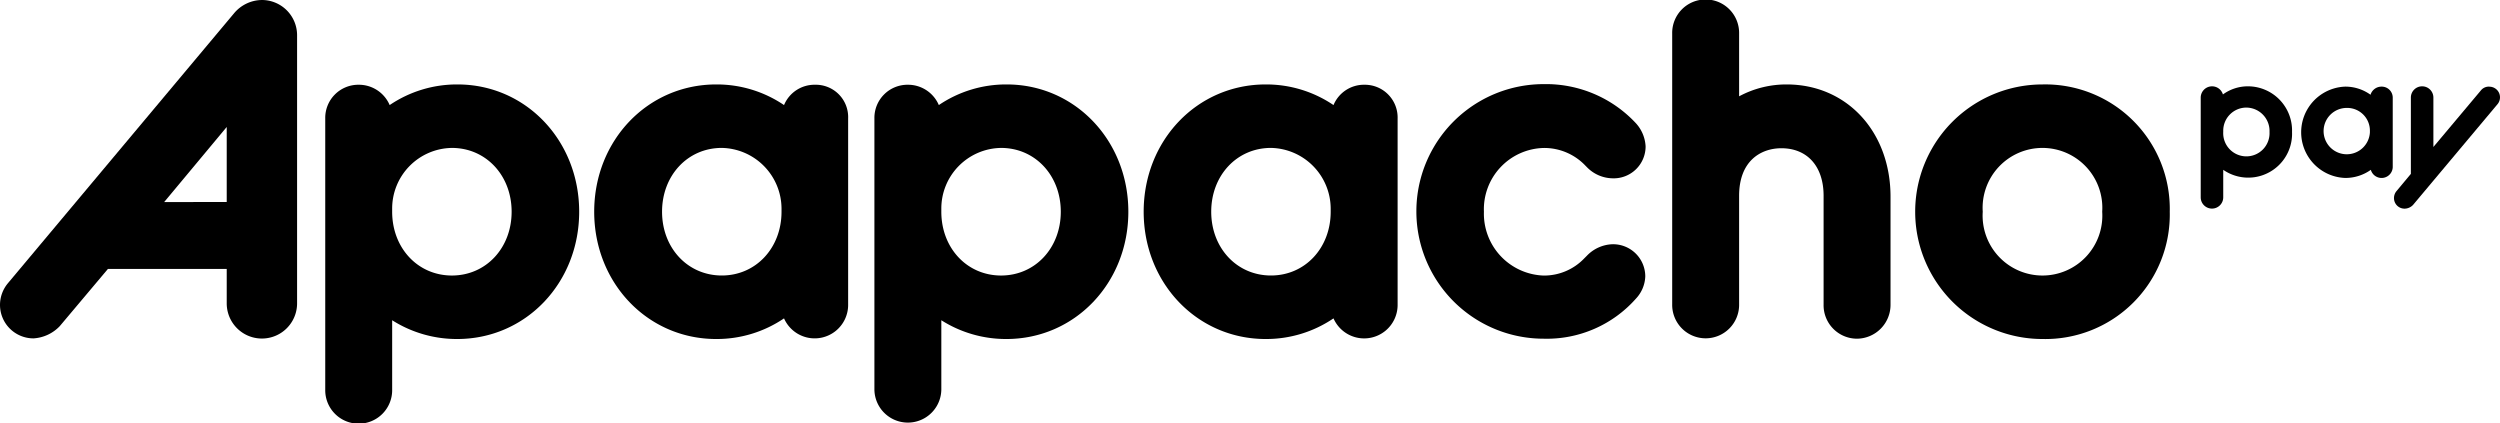
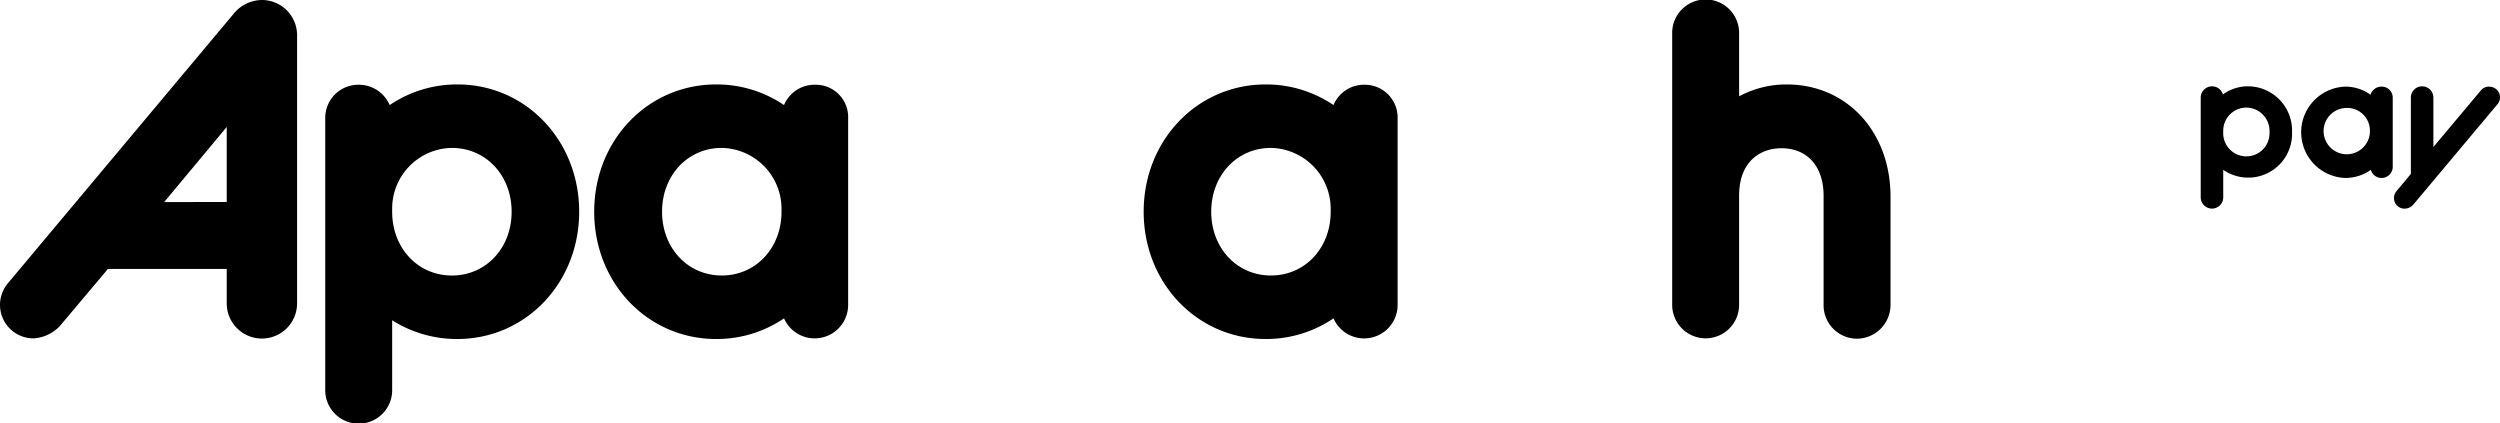
<svg xmlns="http://www.w3.org/2000/svg" id="ApapachoPay_Logo" width="290" height="49.083" viewBox="0 0 290 49.083">
  <path id="Trazado_233" data-name="Trazado 233" d="M30.4,0a4.267,4.267,0,0,0-3.265,1.56L.907,32.867A3.942,3.942,0,0,0,0,35.37a3.886,3.886,0,0,0,3.882,3.882,4.589,4.589,0,0,0,3.047-1.415L12.516,31.2H26.3v3.99a4.081,4.081,0,1,0,8.162,0V4.1A4.087,4.087,0,0,0,30.4,0ZM26.3,14.729v8.707H19.046Z" transform="translate(0)" />
  <path id="Trazado_234" data-name="Trazado 234" d="M119.345,27a13.9,13.9,0,0,0-7.872,2.394,3.88,3.88,0,0,0-3.591-2.358A3.84,3.84,0,0,0,104,30.918V62.407a3.882,3.882,0,1,0,7.763,0V54.353a13.984,13.984,0,0,0,7.546,2.177c7.945,0,14.148-6.494,14.148-14.765S127.254,27,119.345,27Zm6.276,14.765c0,4.208-2.975,7.4-6.929,7.4s-6.929-3.192-6.929-7.4v-.326a7.03,7.03,0,0,1,6.929-7.074C122.646,34.364,125.621,37.557,125.621,41.765Z" transform="translate(-66.272 -17.205)" />
  <path id="Trazado_235" data-name="Trazado 235" d="M215.612,27.036a3.825,3.825,0,0,0-3.591,2.358A13.9,13.9,0,0,0,204.148,27C196.2,27,190,33.494,190,41.765s6.2,14.765,14.148,14.765a13.9,13.9,0,0,0,7.872-2.394,3.883,3.883,0,0,0,7.437-1.632V30.954A3.754,3.754,0,0,0,215.612,27.036ZM211.73,41.4v.363c0,4.208-2.975,7.4-6.929,7.4s-6.929-3.192-6.929-7.4,2.975-7.4,6.929-7.4A7.069,7.069,0,0,1,211.73,41.4Z" transform="translate(-121.073 -17.205)" />
-   <path id="Trazado_236" data-name="Trazado 236" d="M294.945,27a13.9,13.9,0,0,0-7.872,2.394,3.88,3.88,0,0,0-3.591-2.358,3.84,3.84,0,0,0-3.882,3.882V62.407a3.882,3.882,0,0,0,7.763,0V54.353a13.984,13.984,0,0,0,7.546,2.177c7.945,0,14.148-6.494,14.148-14.765S302.854,27,294.945,27Zm6.276,14.765c0,4.208-2.975,7.4-6.929,7.4s-6.929-3.192-6.929-7.4v-.326a7.03,7.03,0,0,1,6.929-7.074C298.246,34.364,301.221,37.557,301.221,41.765Z" transform="translate(-178.169 -17.205)" />
  <path id="Trazado_237" data-name="Trazado 237" d="M391.312,27.036a3.825,3.825,0,0,0-3.591,2.358A13.9,13.9,0,0,0,379.848,27C371.9,27,365.7,33.494,365.7,41.765s6.2,14.765,14.148,14.765a13.9,13.9,0,0,0,7.872-2.394,3.882,3.882,0,0,0,7.437-1.632V30.954A3.8,3.8,0,0,0,391.312,27.036ZM387.394,41.4v.363c0,4.208-2.975,7.4-6.929,7.4s-6.929-3.192-6.929-7.4,2.975-7.4,6.929-7.4A7.069,7.069,0,0,1,387.394,41.4Z" transform="translate(-233.034 -17.205)" />
-   <path id="Trazado_238" data-name="Trazado 238" d="M475.609,45.474a4.313,4.313,0,0,0-2.938,1.342l-.29.29a6.45,6.45,0,0,1-4.716,2,7.18,7.18,0,0,1-6.929-7.4,7.111,7.111,0,0,1,6.929-7.4,6.591,6.591,0,0,1,4.861,2.068l.145.145a4.234,4.234,0,0,0,2.975,1.306,3.7,3.7,0,0,0,3.845-3.7,4.3,4.3,0,0,0-1.088-2.648A14.247,14.247,0,0,0,467.665,26.9a14.765,14.765,0,1,0,0,29.53,13.8,13.8,0,0,0,10.7-4.643,3.967,3.967,0,0,0,1.088-2.576A3.734,3.734,0,0,0,475.609,45.474Z" transform="translate(-288.601 -17.141)" />
  <path id="Trazado_239" data-name="Trazado 239" d="M547.977,9.795a11.54,11.54,0,0,0-5.514,1.379V3.882a3.882,3.882,0,1,0-7.763,0V35.3a3.882,3.882,0,1,0,7.763,0V22.71c0-4.063,2.539-5.514,4.9-5.514,3.011,0,4.9,2.1,4.9,5.514V35.334a3.879,3.879,0,0,0,3.882,3.954,3.925,3.925,0,0,0,3.882-3.954V22.891C560.058,15.309,554.979,9.795,547.977,9.795Z" transform="translate(-340.726)" />
-   <path id="Trazado_240" data-name="Trazado 240" d="M627.165,27a14.765,14.765,0,0,0,0,29.53A14.442,14.442,0,0,0,641.93,41.765,14.442,14.442,0,0,0,627.165,27Zm6.929,14.765a6.944,6.944,0,1,1-13.858,0,6.944,6.944,0,1,1,13.858,0Z" transform="translate(-390.238 -17.205)" />
  <path id="Trazado_241" data-name="Trazado 241" d="M709.214,27.6a4.9,4.9,0,0,0-2.938.943,1.315,1.315,0,0,0-2.576.363V40.478a1.306,1.306,0,1,0,2.612,0V37.286a5.086,5.086,0,0,0,7.981-4.39A5.122,5.122,0,0,0,709.214,27.6Zm2.467,5.3a2.688,2.688,0,1,1-5.369,0v-.109A2.686,2.686,0,0,1,709,30.067,2.713,2.713,0,0,1,711.681,32.9Z" transform="translate(-448.417 -17.587)" />
  <path id="Trazado_242" data-name="Trazado 242" d="M745.187,27.7a1.328,1.328,0,0,0-1.27.943,4.979,4.979,0,0,0-2.938-.943,5.3,5.3,0,0,0,0,10.593,5.089,5.089,0,0,0,2.975-.943,1.294,1.294,0,0,0,2.539-.4V29.006A1.278,1.278,0,0,0,745.187,27.7Zm-1.342,5.151V33a2.688,2.688,0,1,1-2.684-2.83A2.633,2.633,0,0,1,743.845,32.851Z" transform="translate(-468.936 -17.651)" />
  <path id="Trazado_243" data-name="Trazado 243" d="M776.528,27.636a1.17,1.17,0,0,0-.943.435l-5.514,6.566V28.906a1.306,1.306,0,0,0-2.612,0v8.852l-1.669,2a1.268,1.268,0,0,0-.29.8,1.223,1.223,0,0,0,1.234,1.233,1.371,1.371,0,0,0,.979-.435l9.795-11.681a1.236,1.236,0,0,0-.979-2.032Z" transform="translate(-487.798 -17.587)" />
</svg>